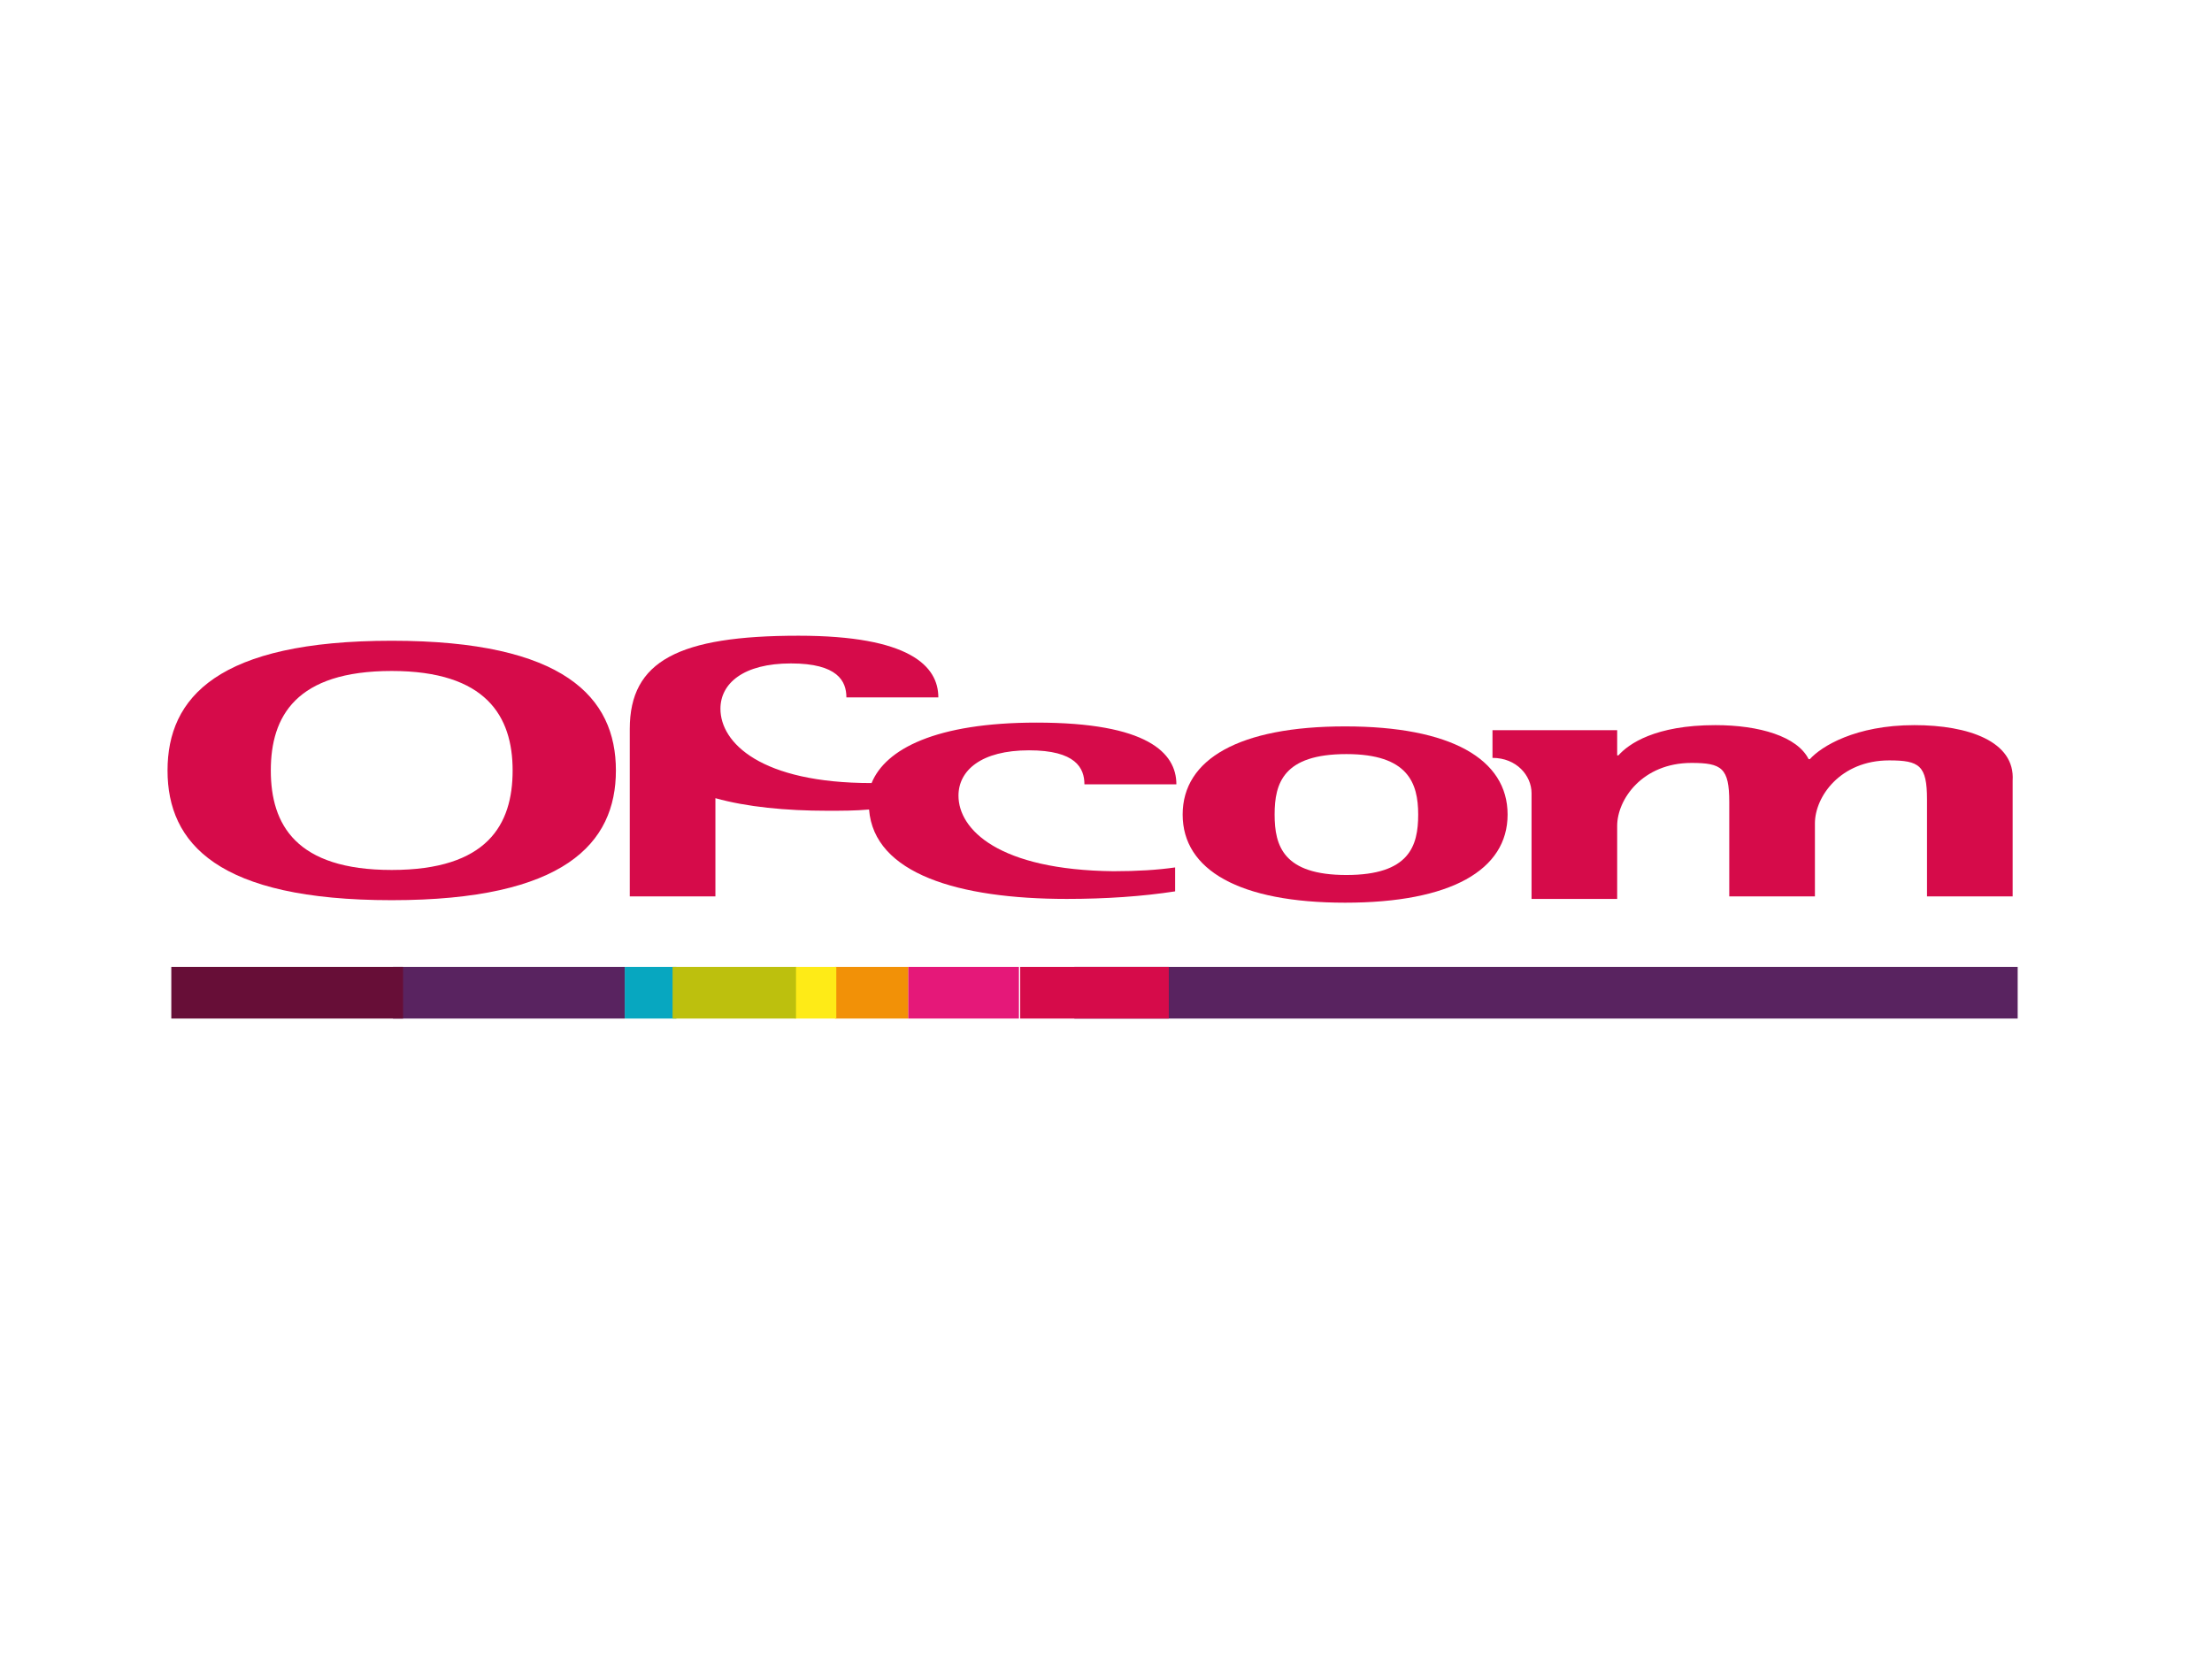
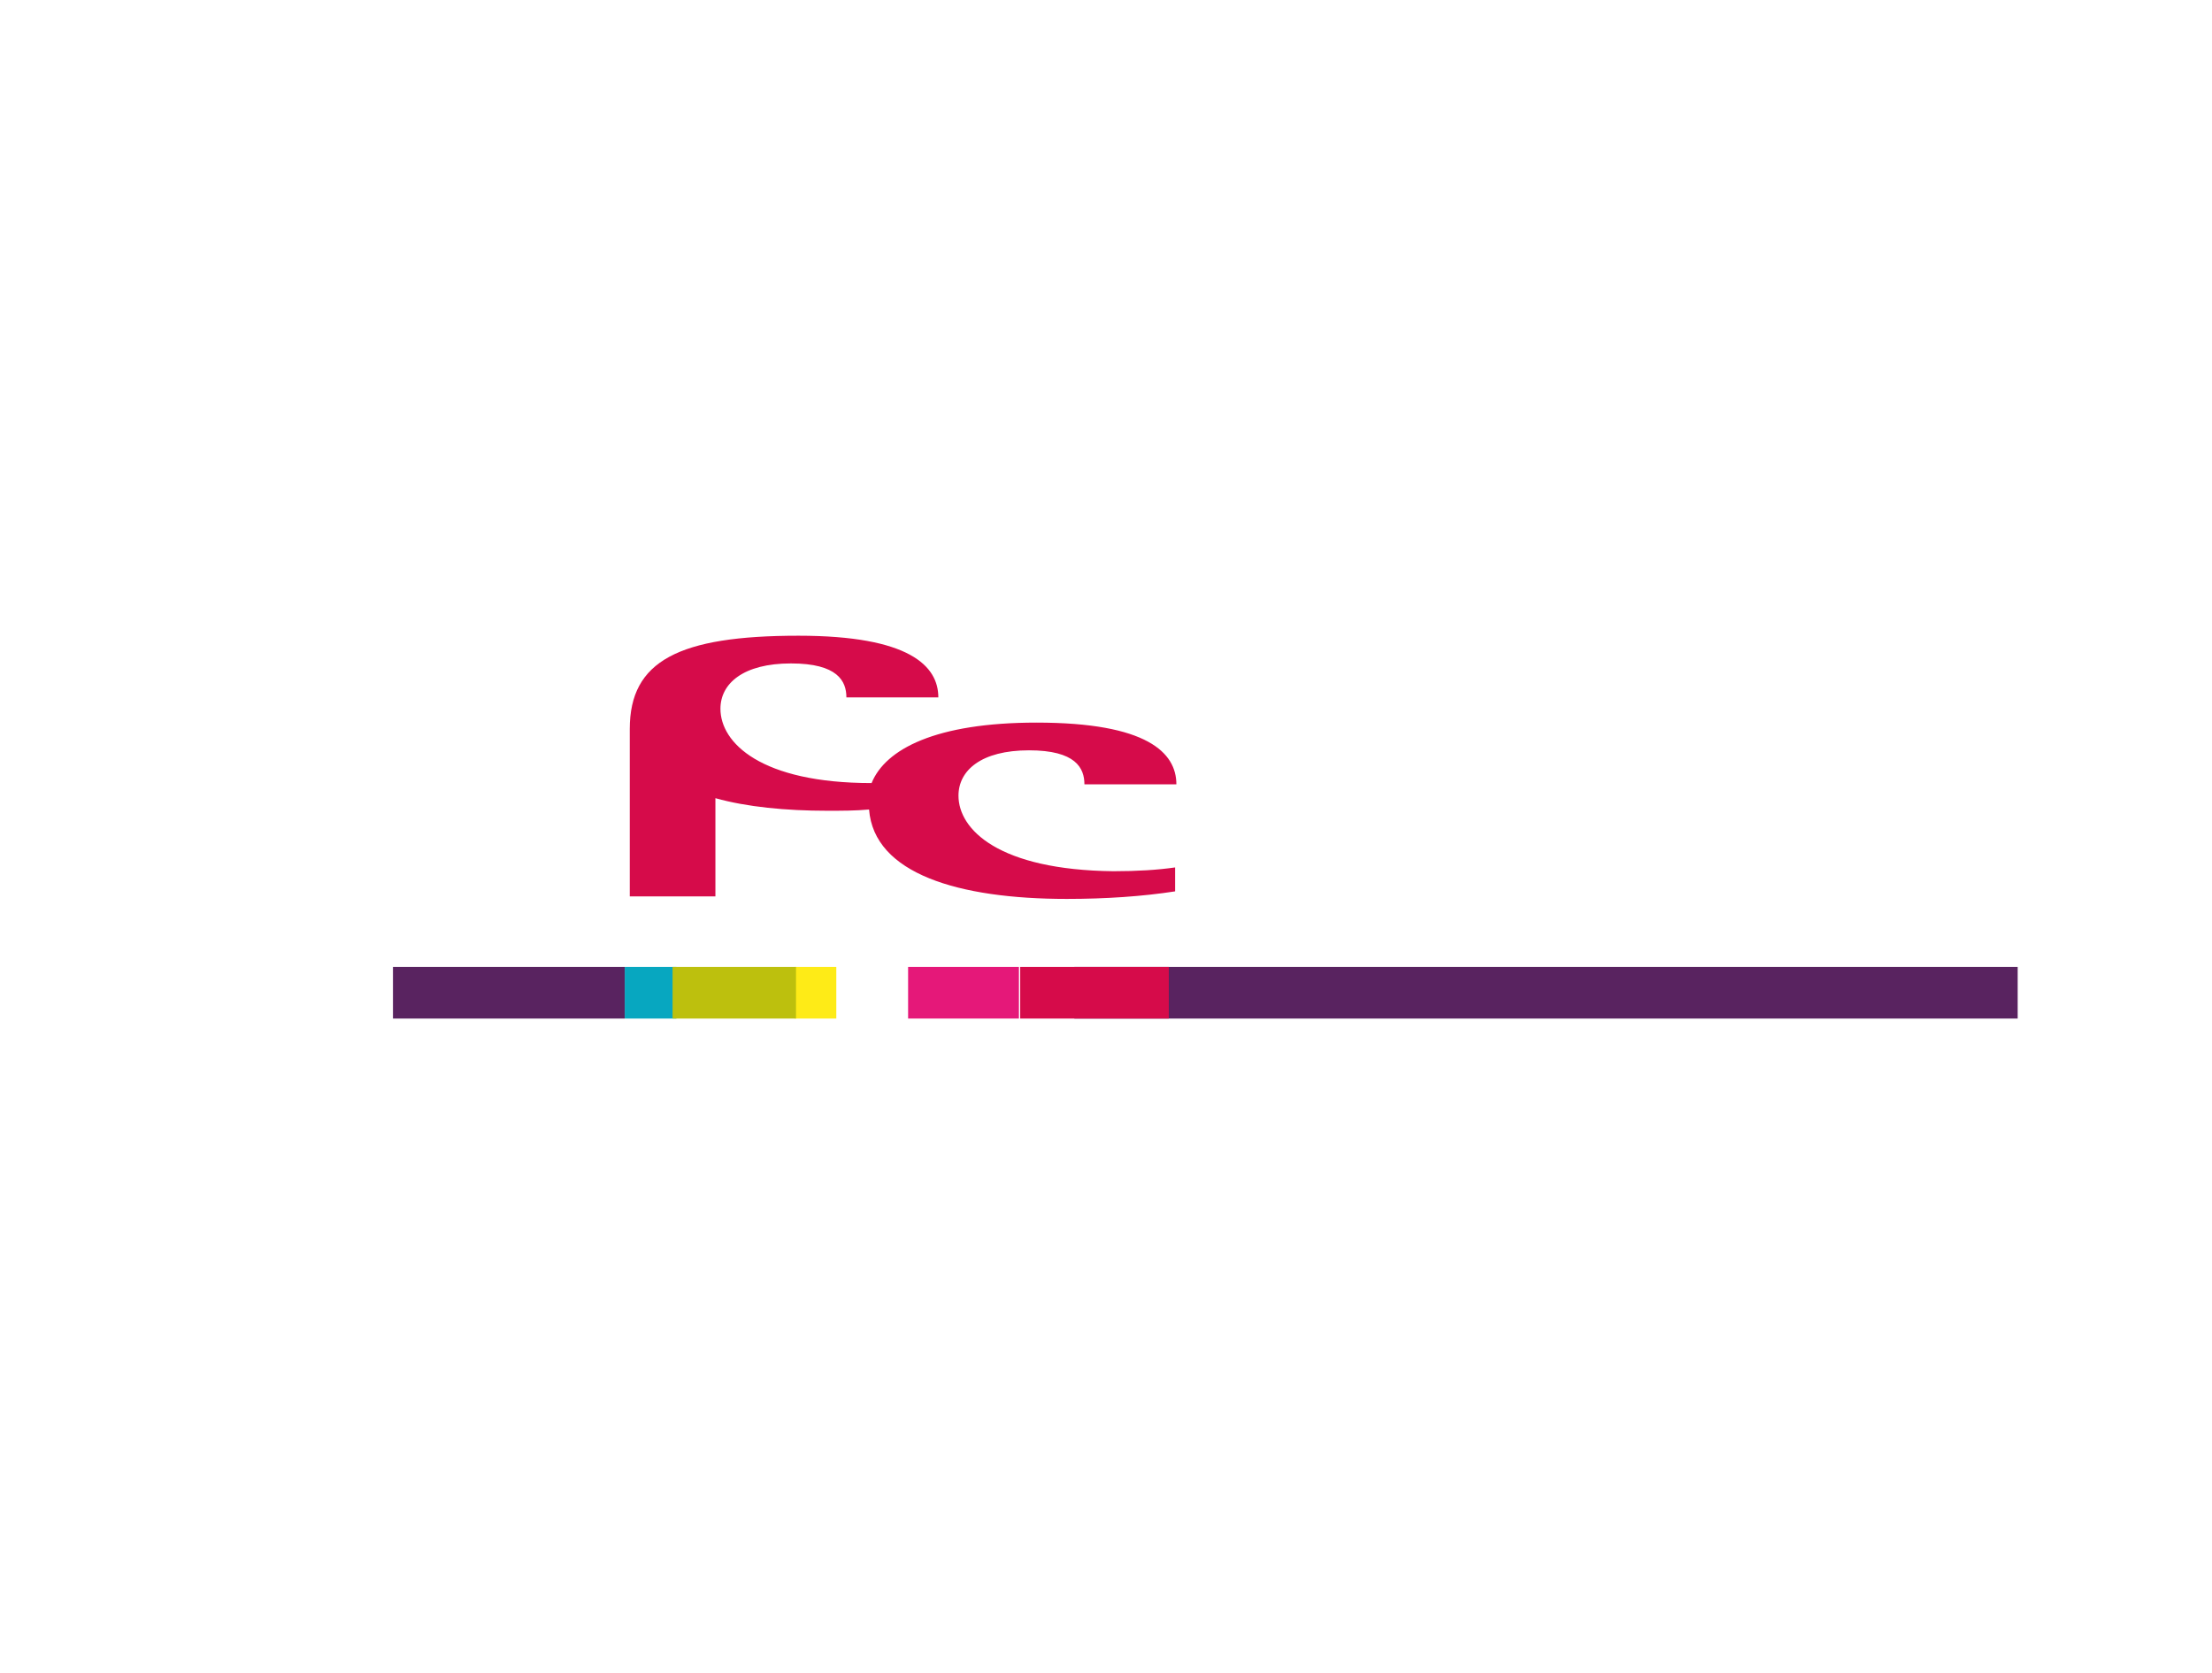
<svg xmlns="http://www.w3.org/2000/svg" width="119px" height="90px" viewBox="0 0 119 90" version="1.1">
  <title>Logos11 Copy</title>
  <g id="Logos11-Copy" stroke="none" stroke-width="1" fill="none" fill-rule="evenodd">
    <g id="Group-51" transform="translate(9, 34)">
      <polygon id="Fill-1" fill="#07A7C0" points="24.609 18.023 27.387 18.023 27.387 20.801 24.609 20.801" />
-       <path d="M12.074,14.432 C21.356,14.432 24.134,11.383 24.134,7.453 C24.134,3.523 21.356,0.474 12.074,0.474 C2.723,0.474 0.013,3.523 0.013,7.453 C0.013,11.383 2.723,14.432 12.074,14.432 M5.569,7.453 C5.569,4.54 6.924,2.1 12.074,2.1 C17.155,2.1 18.578,4.54 18.578,7.453 C18.578,10.367 17.223,12.806 12.074,12.806 C6.924,12.806 5.569,10.367 5.569,7.453" id="Fill-3" fill="#D60B4A" />
-       <path d="M63.365,14.567 C69.056,14.567 72.105,12.806 72.105,9.825 C72.105,6.843 69.056,5.082 63.365,5.082 C57.673,5.082 54.624,6.843 54.624,9.825 C54.624,12.806 57.673,14.567 63.365,14.567 M59.571,9.825 C59.571,8.131 60.045,6.572 63.433,6.572 C66.753,6.572 67.295,8.131 67.295,9.825 C67.295,11.518 66.82,13.077 63.433,13.077 C60.045,13.077 59.571,11.518 59.571,9.825" id="Fill-4" fill="#D60B4A" />
      <path d="M42.564,8.808 C42.564,7.453 43.783,6.369 46.358,6.369 C48.865,6.369 49.339,7.318 49.339,8.198 L54.286,8.198 C54.286,6.505 52.727,4.878 46.765,4.878 C41.344,4.878 38.634,6.301 37.889,8.131 C31.926,8.131 29.758,5.963 29.758,4.133 C29.758,2.778 30.978,1.694 33.552,1.694 C36.059,1.694 36.534,2.642 36.534,3.523 L41.48,3.523 C41.48,1.829 39.921,0.203 33.959,0.203 C27.522,0.203 24.88,1.558 24.88,5.217 L24.88,5.691 L24.88,14.229 L29.487,14.229 L29.487,8.944 C31.181,9.418 33.281,9.621 35.517,9.621 C36.263,9.621 37.008,9.621 37.753,9.554 C38.024,13.009 42.564,14.364 48.391,14.364 C50.491,14.364 52.456,14.229 54.218,13.958 L54.218,12.67 C53.269,12.806 52.185,12.874 50.898,12.874 C44.732,12.806 42.564,10.638 42.564,8.808" id="Fill-5" fill="#D60B4A" />
-       <path d="M73.393,8.605 L73.393,8.808 L73.393,8.605 Z M93.99,5.014 C90.806,5.014 88.976,6.166 88.367,6.843 L88.299,6.843 C87.689,5.624 85.656,5.014 83.285,5.014 C80.033,5.014 78.61,6.03 78.068,6.64 L78,6.64 L78,5.285 L73.393,5.285 L71.292,5.285 L71.292,6.776 C72.58,6.776 73.393,7.724 73.393,8.673 L73.393,8.944 L73.393,14.364 L78,14.364 L78,10.434 C78,9.012 79.355,7.047 81.998,7.047 C83.624,7.047 84.03,7.318 84.03,9.147 L84.03,14.229 L88.638,14.229 L88.638,10.299 C88.638,8.876 89.993,6.911 92.635,6.911 C94.261,6.911 94.668,7.182 94.668,9.012 L94.668,14.229 L99.275,14.229 L99.275,7.995 C99.411,5.895 96.904,5.014 93.99,5.014 L93.99,5.014 Z" id="Fill-6" fill="#D60B4A" />
      <polygon id="Fill-7" fill="#592360" points="48.797 18.023 99.546 18.023 99.546 20.801 48.797 20.801" />
      <polygon id="Fill-8" fill="#D60B4A" points="45.884 18.023 53.879 18.023 53.879 20.801 45.884 20.801" />
      <polygon id="Fill-9" fill="#E51879" points="39.854 18.023 45.816 18.023 45.816 20.801 39.854 20.801" />
-       <polygon id="Fill-10" fill="#F29107" points="35.924 18.023 39.854 18.023 39.854 20.801 35.924 20.801" />
      <polygon id="Fill-11" fill="#FEEB17" points="33.756 18.023 35.991 18.023 35.991 20.801 33.756 20.801" />
      <polygon id="Fill-12" fill="#BDC00D" points="27.183 18.023 33.823 18.023 33.823 20.801 27.183 20.801" />
      <polygon id="Fill-13" fill="#592360" points="12.141 18.023 24.609 18.023 24.609 20.801 12.141 20.801" />
-       <polygon id="Fill-14" fill="#670E37" points="0.216 18.023 12.684 18.023 12.684 20.801 0.216 20.801" />
    </g>
  </g>
</svg>